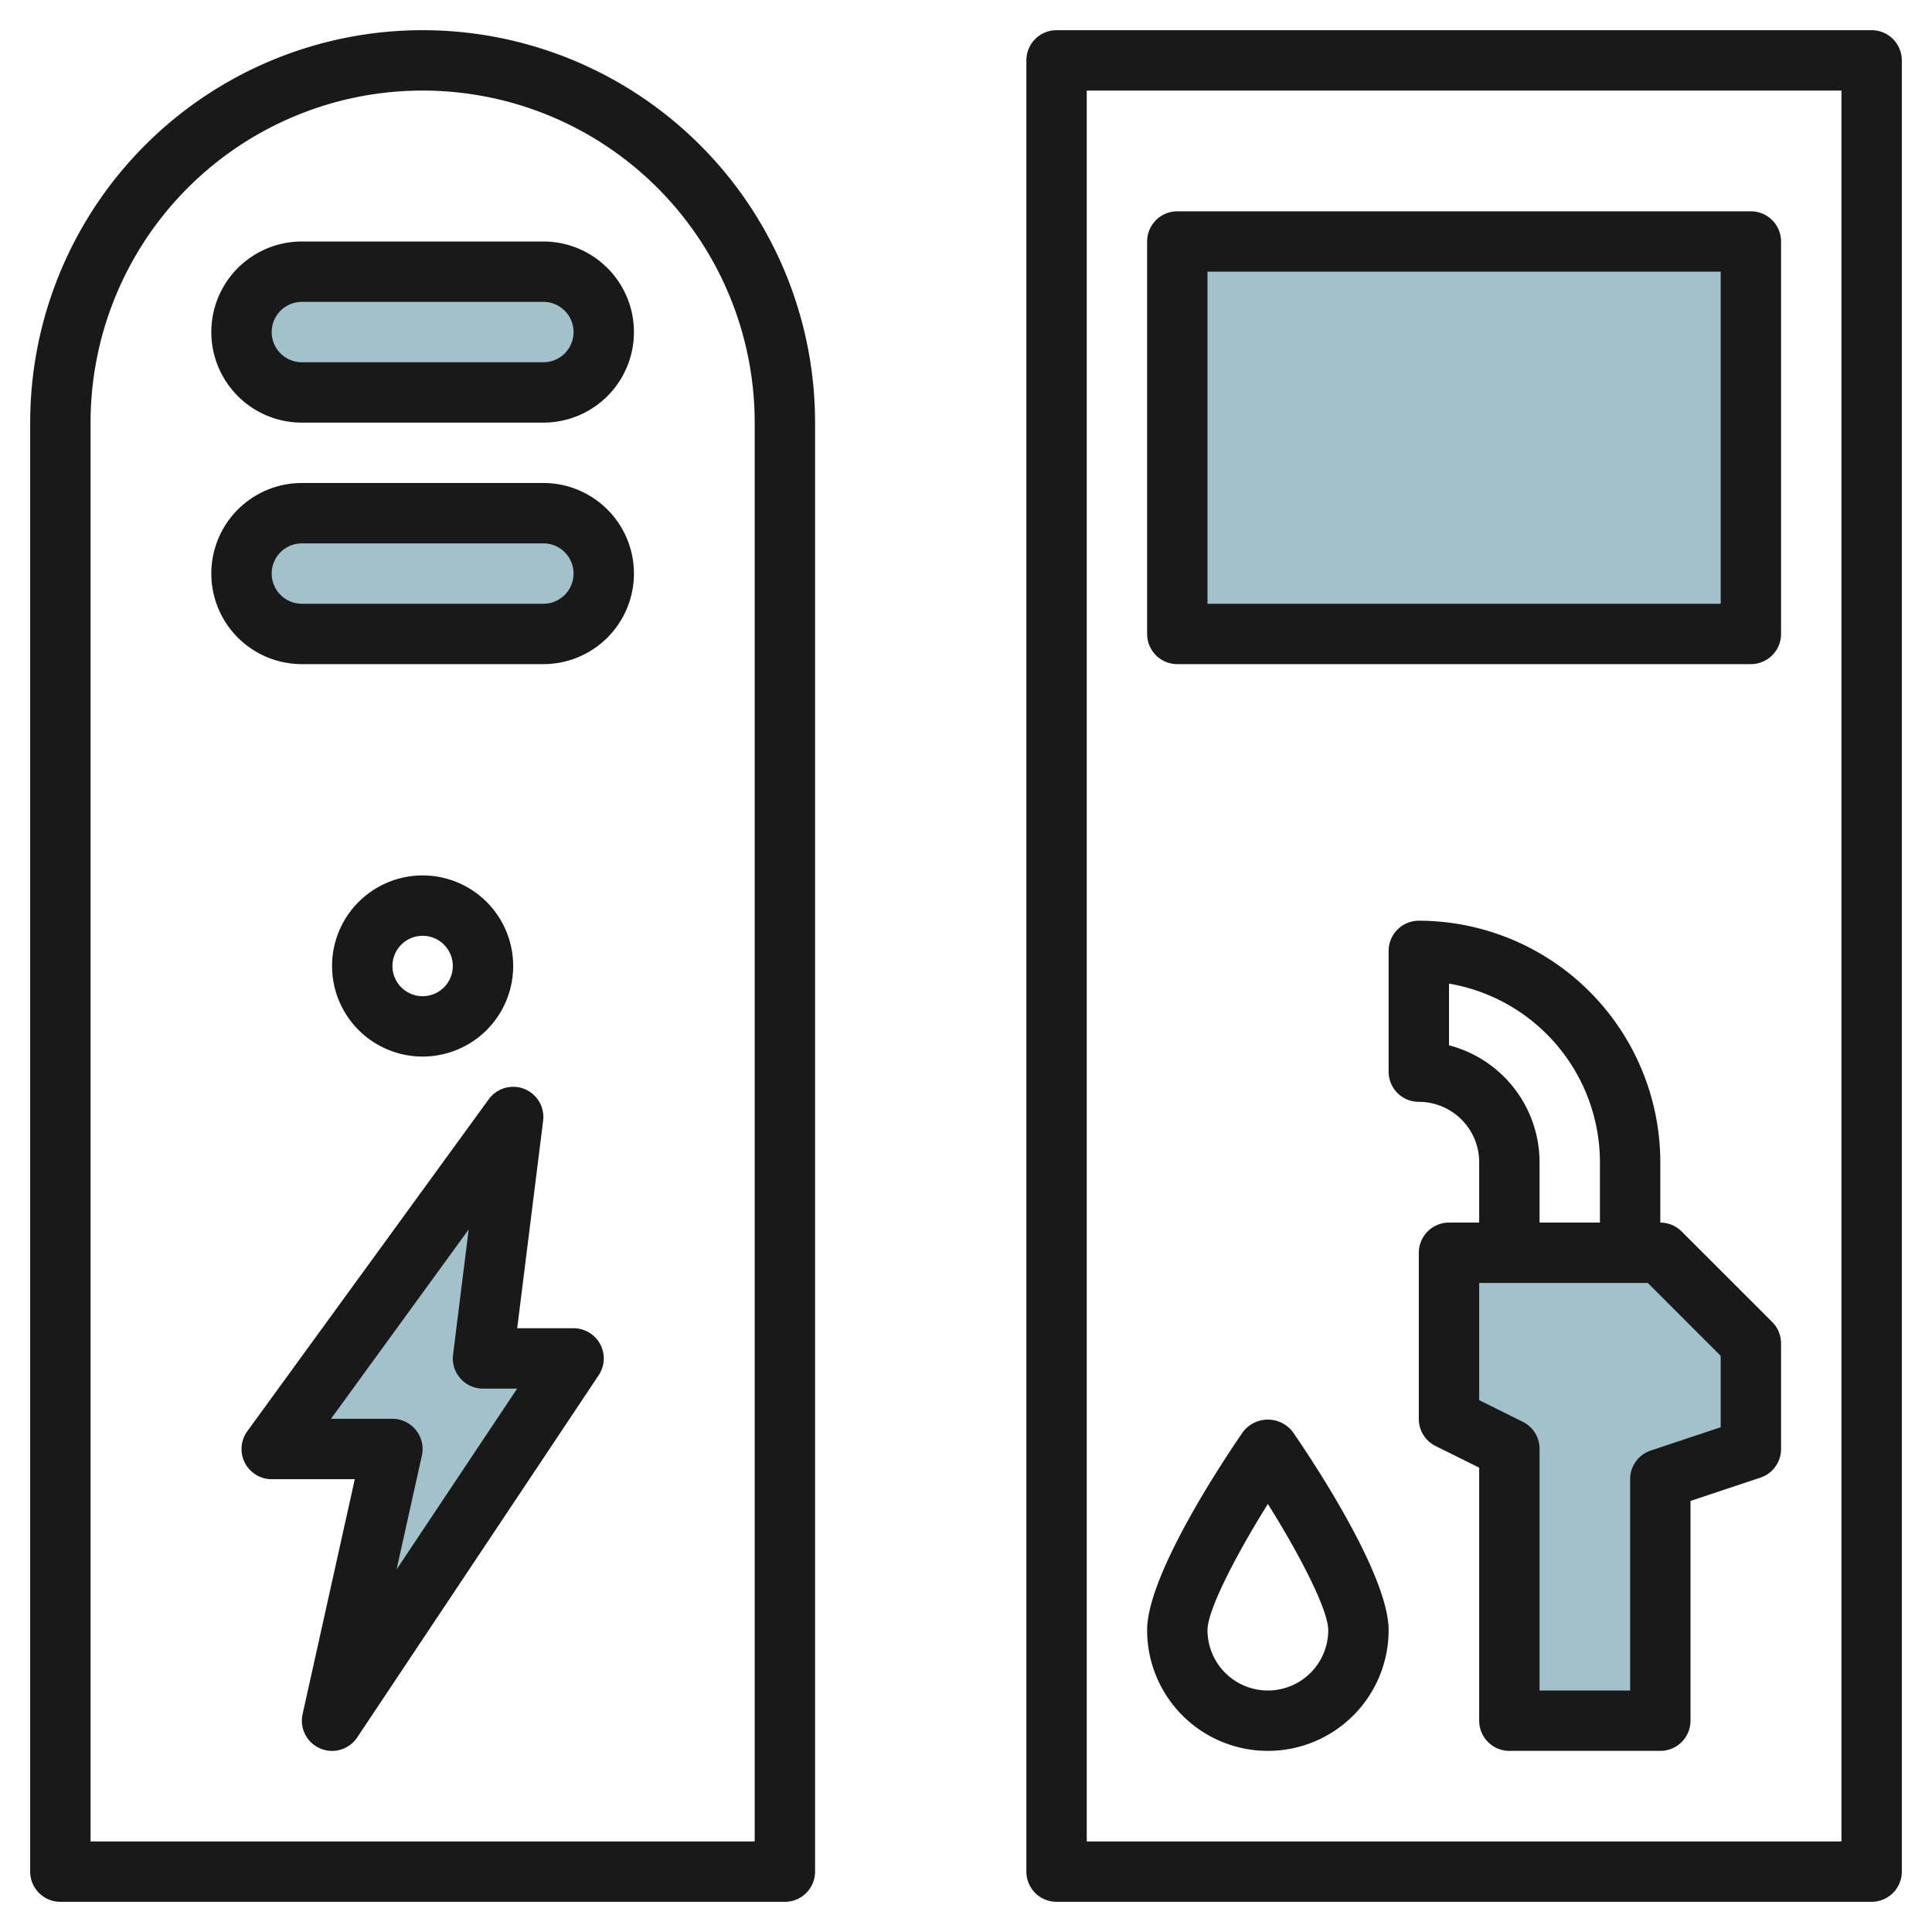
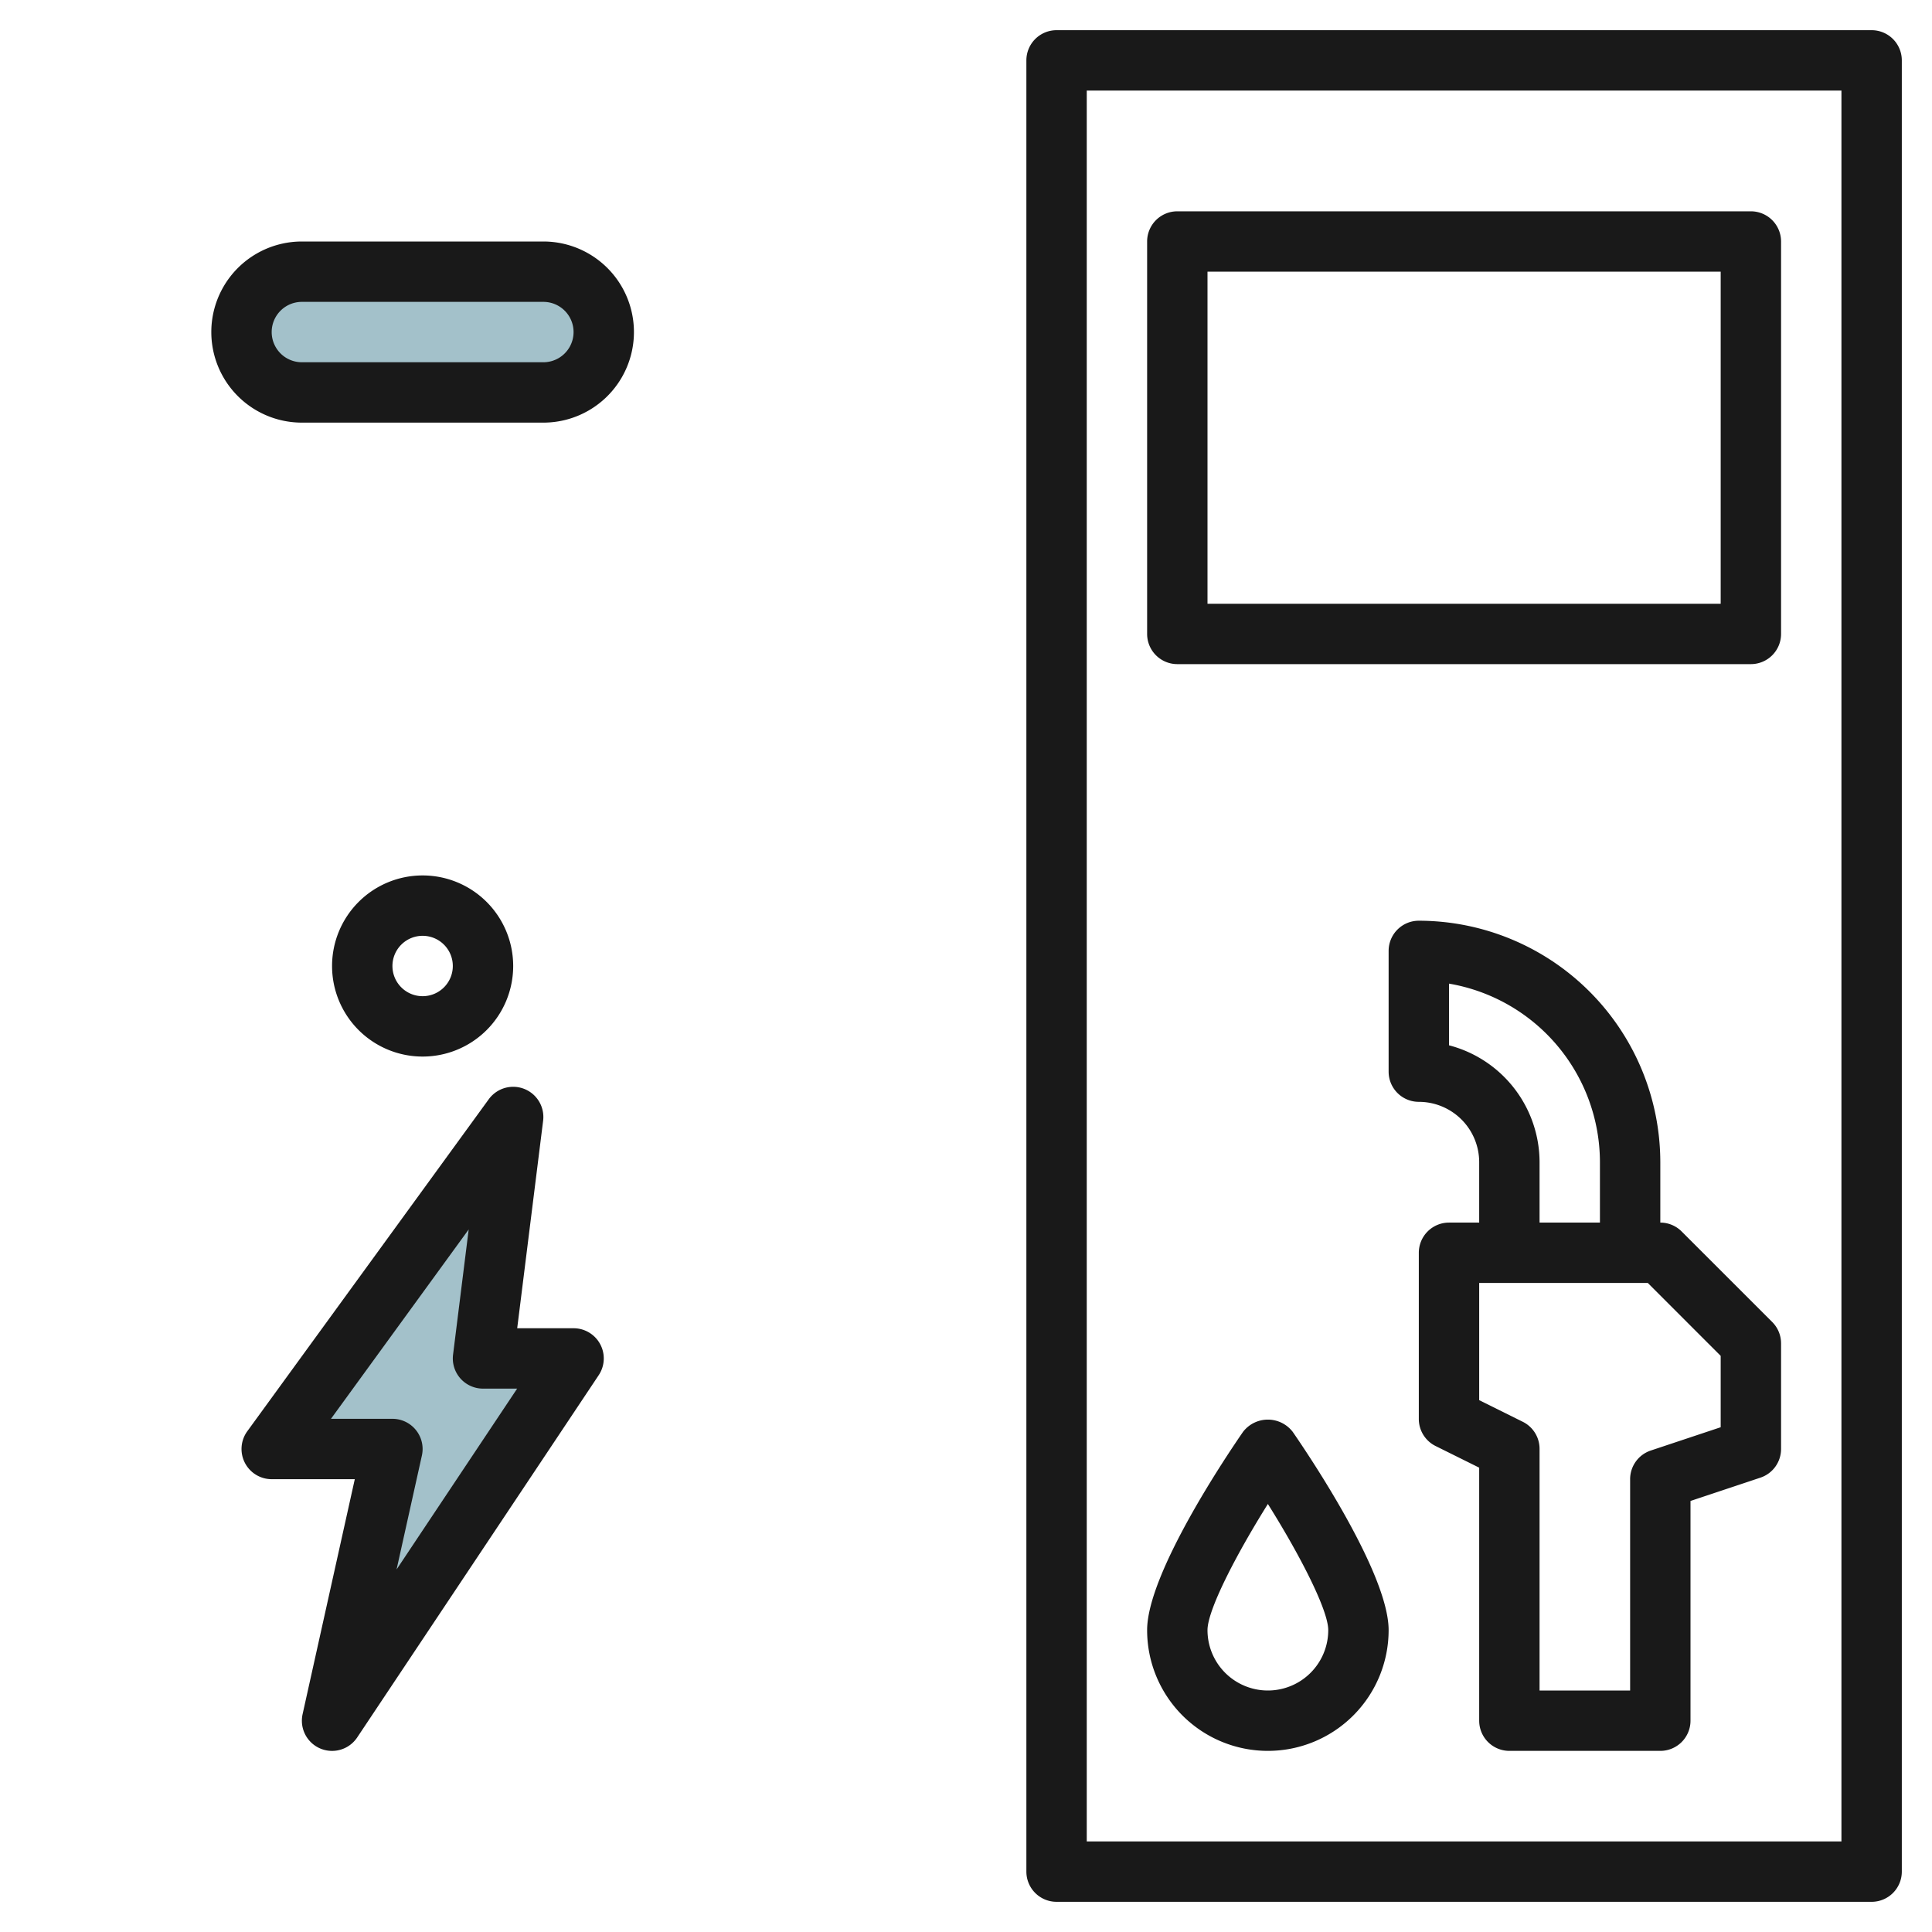
<svg xmlns="http://www.w3.org/2000/svg" id="Layer_3" height="512" viewBox="0 0 64 64" width="512" data-name="Layer 3">
-   <path d="m50 57v-9l-2.002-1 .002-5.499h7l3 3-.002 3.499-3 1v8z" fill="#a3c1ca" />
-   <path d="m39 8h19v13h-19z" fill="#a3c1ca" />
  <path d="m17 37-8 11 4-.001-2 9.001 8-12h-3z" fill="#a3c1ca" />
-   <rect fill="#a3c1ca" height="4" rx="2" width="12" x="8" y="17" />
  <rect fill="#a3c1ca" height="4" rx="2" width="12" x="8" y="9" />
  <g fill="#191919">
    <path d="m62 1h-27a1 1 0 0 0 -1 1v60a1 1 0 0 0 1 1h27a1 1 0 0 0 1-1v-60a1 1 0 0 0 -1-1zm-1 60h-25v-58h25z" />
-     <path d="m2 63h24a1 1 0 0 0 1-1v-48a13 13 0 0 0 -26 0v48a1 1 0 0 0 1 1zm1-49a11 11 0 0 1 22 0v47h-22z" />
    <path d="m19 44h-1.867l.859-6.876a1 1 0 0 0 -1.8-.712l-8 11a1 1 0 0 0 .808 1.588h2.753l-1.729 7.784a1 1 0 0 0 1.808.772l8-12a1 1 0 0 0 -.832-1.556zm-5.863 7.991.839-3.776a1 1 0 0 0 -.976-1.215h-2.036l4.562-6.273-.518 4.149a1 1 0 0 0 .992 1.124h1.131z" />
    <path d="m55.707 40.794a1 1 0 0 0 -.707-.294v-2a8.009 8.009 0 0 0 -8-8 1 1 0 0 0 -1 1v4a1 1 0 0 0 1 1 2 2 0 0 1 2 2v2h-1a1 1 0 0 0 -1 1v5.5a1 1 0 0 0 .553.9l1.447.718v8.382a1 1 0 0 0 1 1h5a1 1 0 0 0 1-1v-7.279l2.316-.772a1 1 0 0 0 .684-.949v-3.5a1 1 0 0 0 -.293-.707zm-7.707-6.167v-2.043a6.01 6.01 0 0 1 5 5.916v2h-2v-2a4.009 4.009 0 0 0 -3-3.873zm9 12.652-2.317.772a1 1 0 0 0 -.683.949v7h-3v-8a1 1 0 0 0 -.553-.9l-1.447-.718v-3.882h5.586l2.414 2.415z" />
    <path d="m42 58a4 4 0 0 0 4-4c0-1.874-2.646-5.8-3.177-6.568a1.038 1.038 0 0 0 -1.646 0c-.531.768-3.177 4.694-3.177 6.568a4 4 0 0 0 4 4zm0-8.179c1.067 1.7 2 3.516 2 4.179a2 2 0 0 1 -4 0c0-.662.933-2.474 2-4.179z" />
    <path d="m39 22h19a1 1 0 0 0 1-1v-13a1 1 0 0 0 -1-1h-19a1 1 0 0 0 -1 1v13a1 1 0 0 0 1 1zm1-13h17v11h-17z" />
-     <path d="m18 16h-8a3 3 0 0 0 0 6h8a3 3 0 0 0 0-6zm0 4h-8a1 1 0 0 1 0-2h8a1 1 0 0 1 0 2z" />
    <path d="m18 8h-8a3 3 0 0 0 0 6h8a3 3 0 0 0 0-6zm0 4h-8a1 1 0 0 1 0-2h8a1 1 0 0 1 0 2z" />
    <path d="m17 32a3 3 0 1 0 -3 3 3 3 0 0 0 3-3zm-4 0a1 1 0 1 1 1 1 1 1 0 0 1 -1-1z" />
  </g>
</svg>